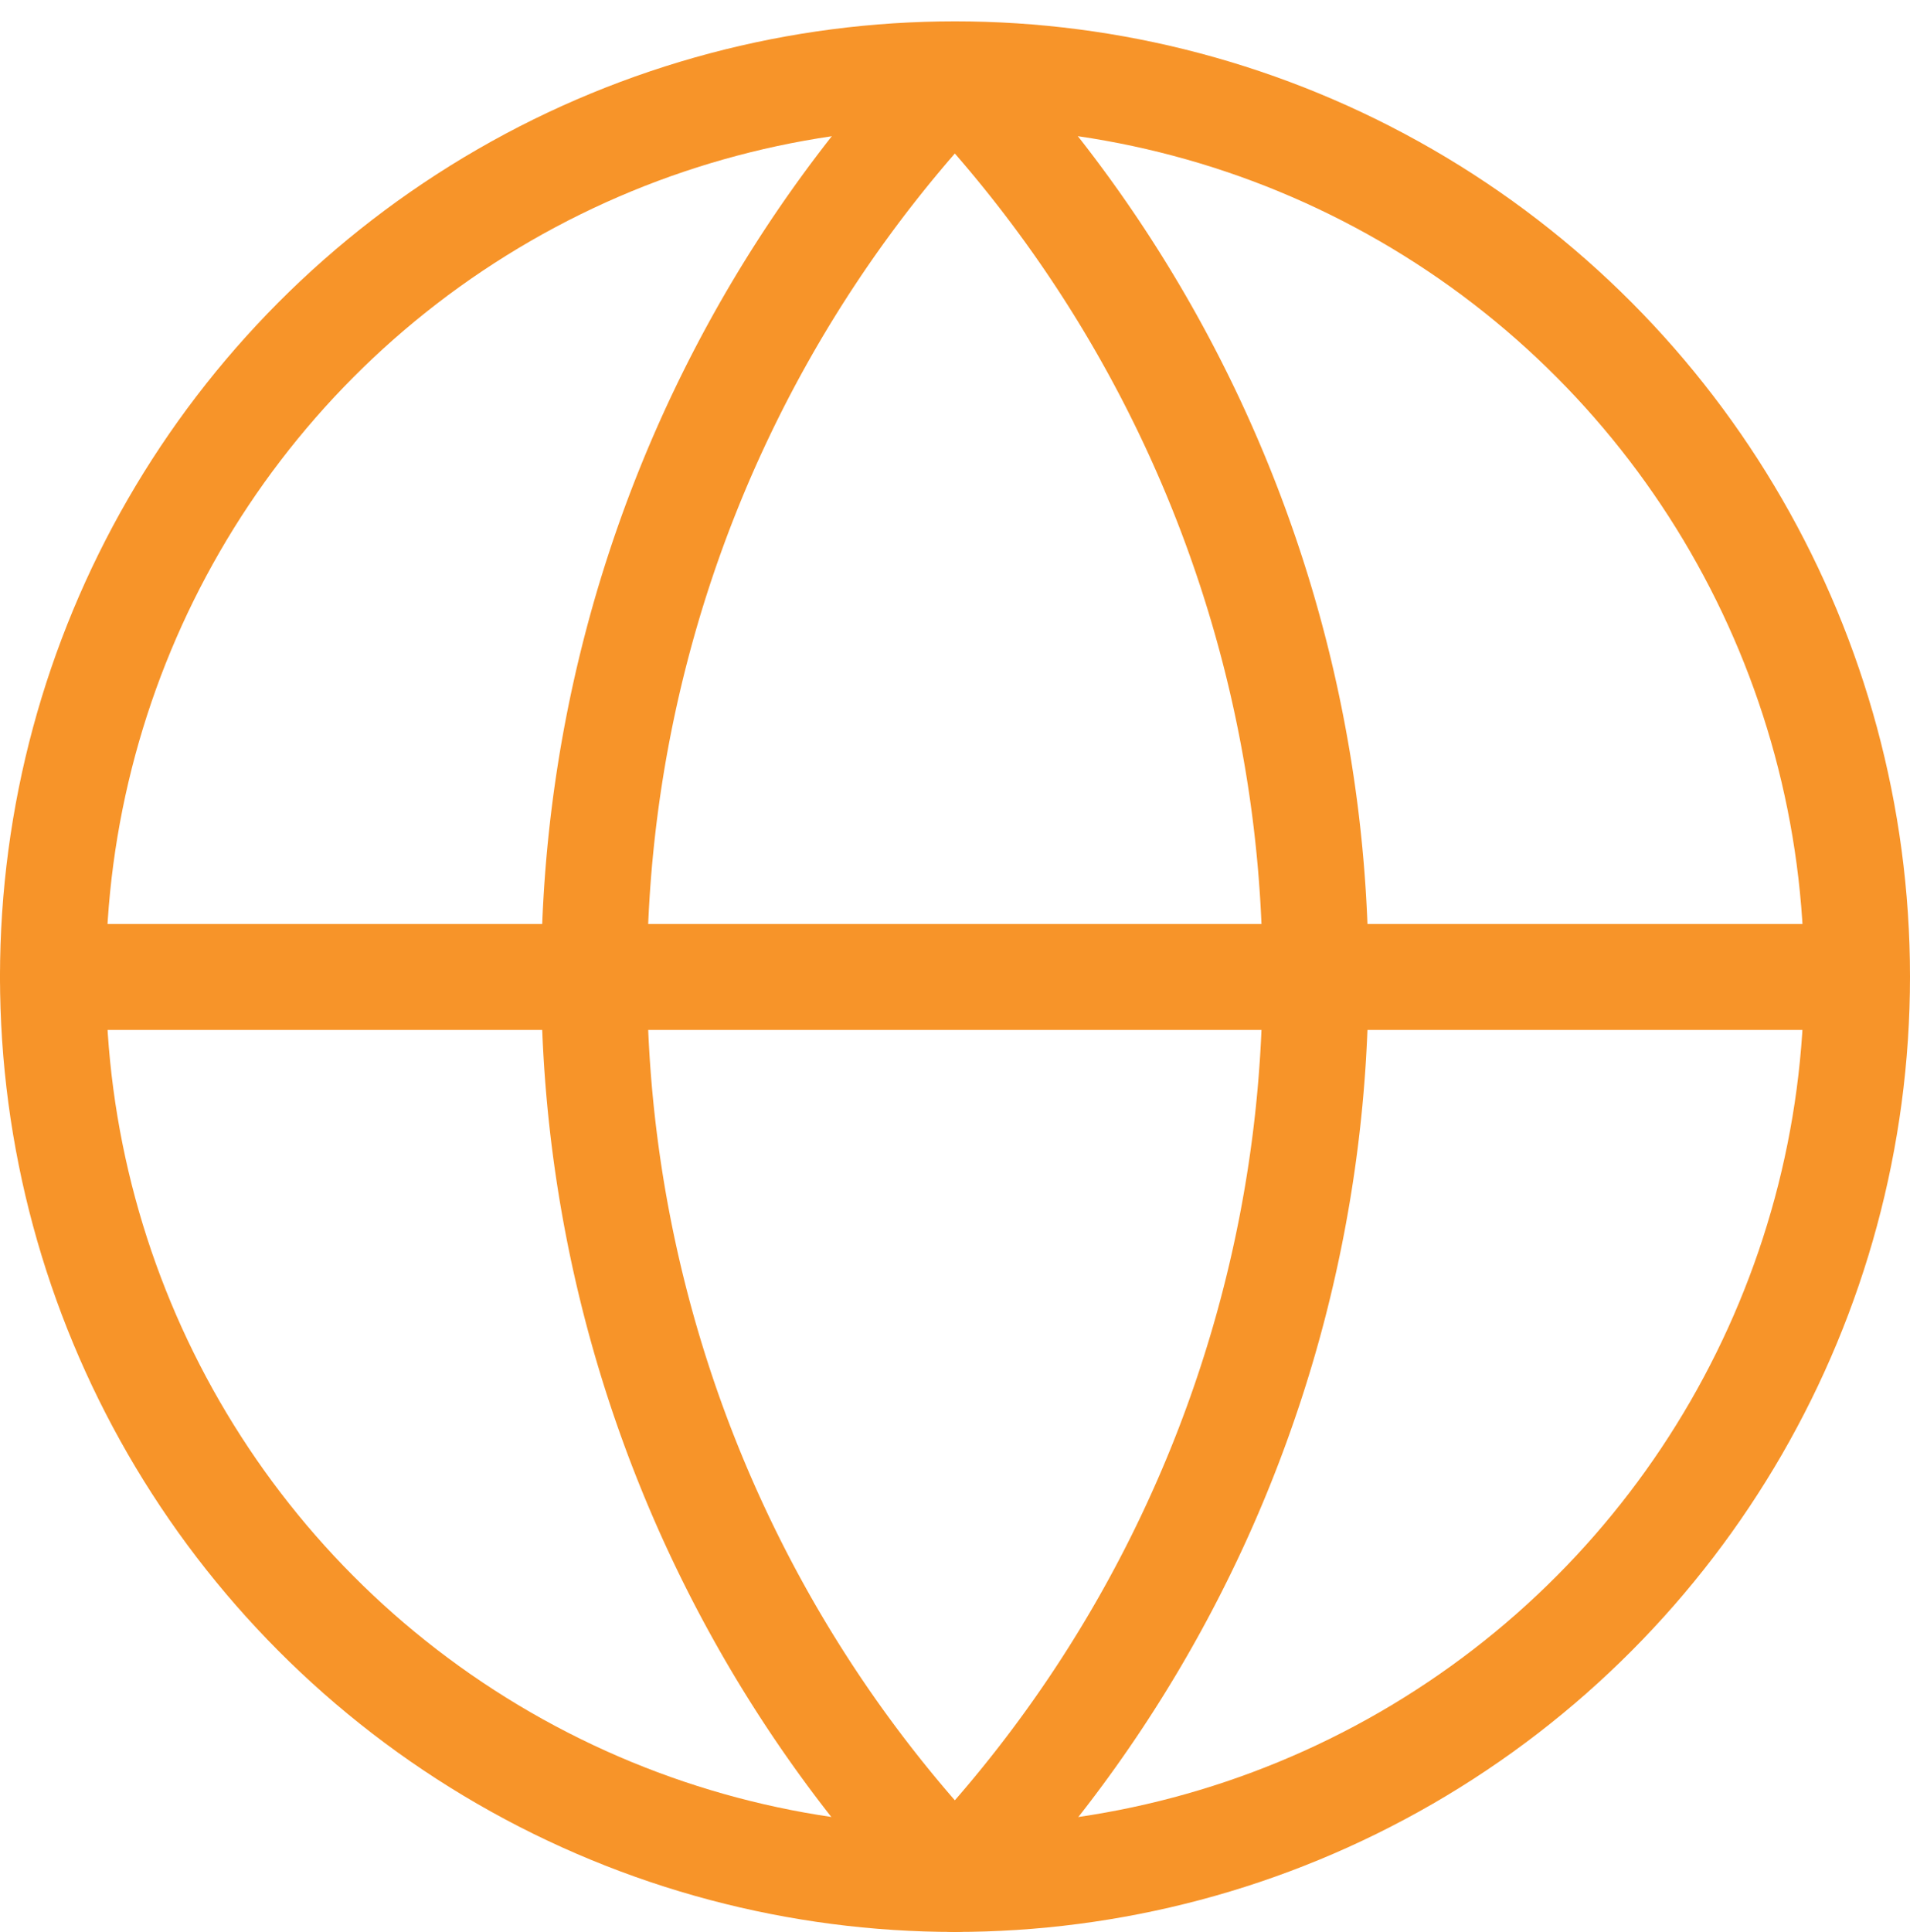
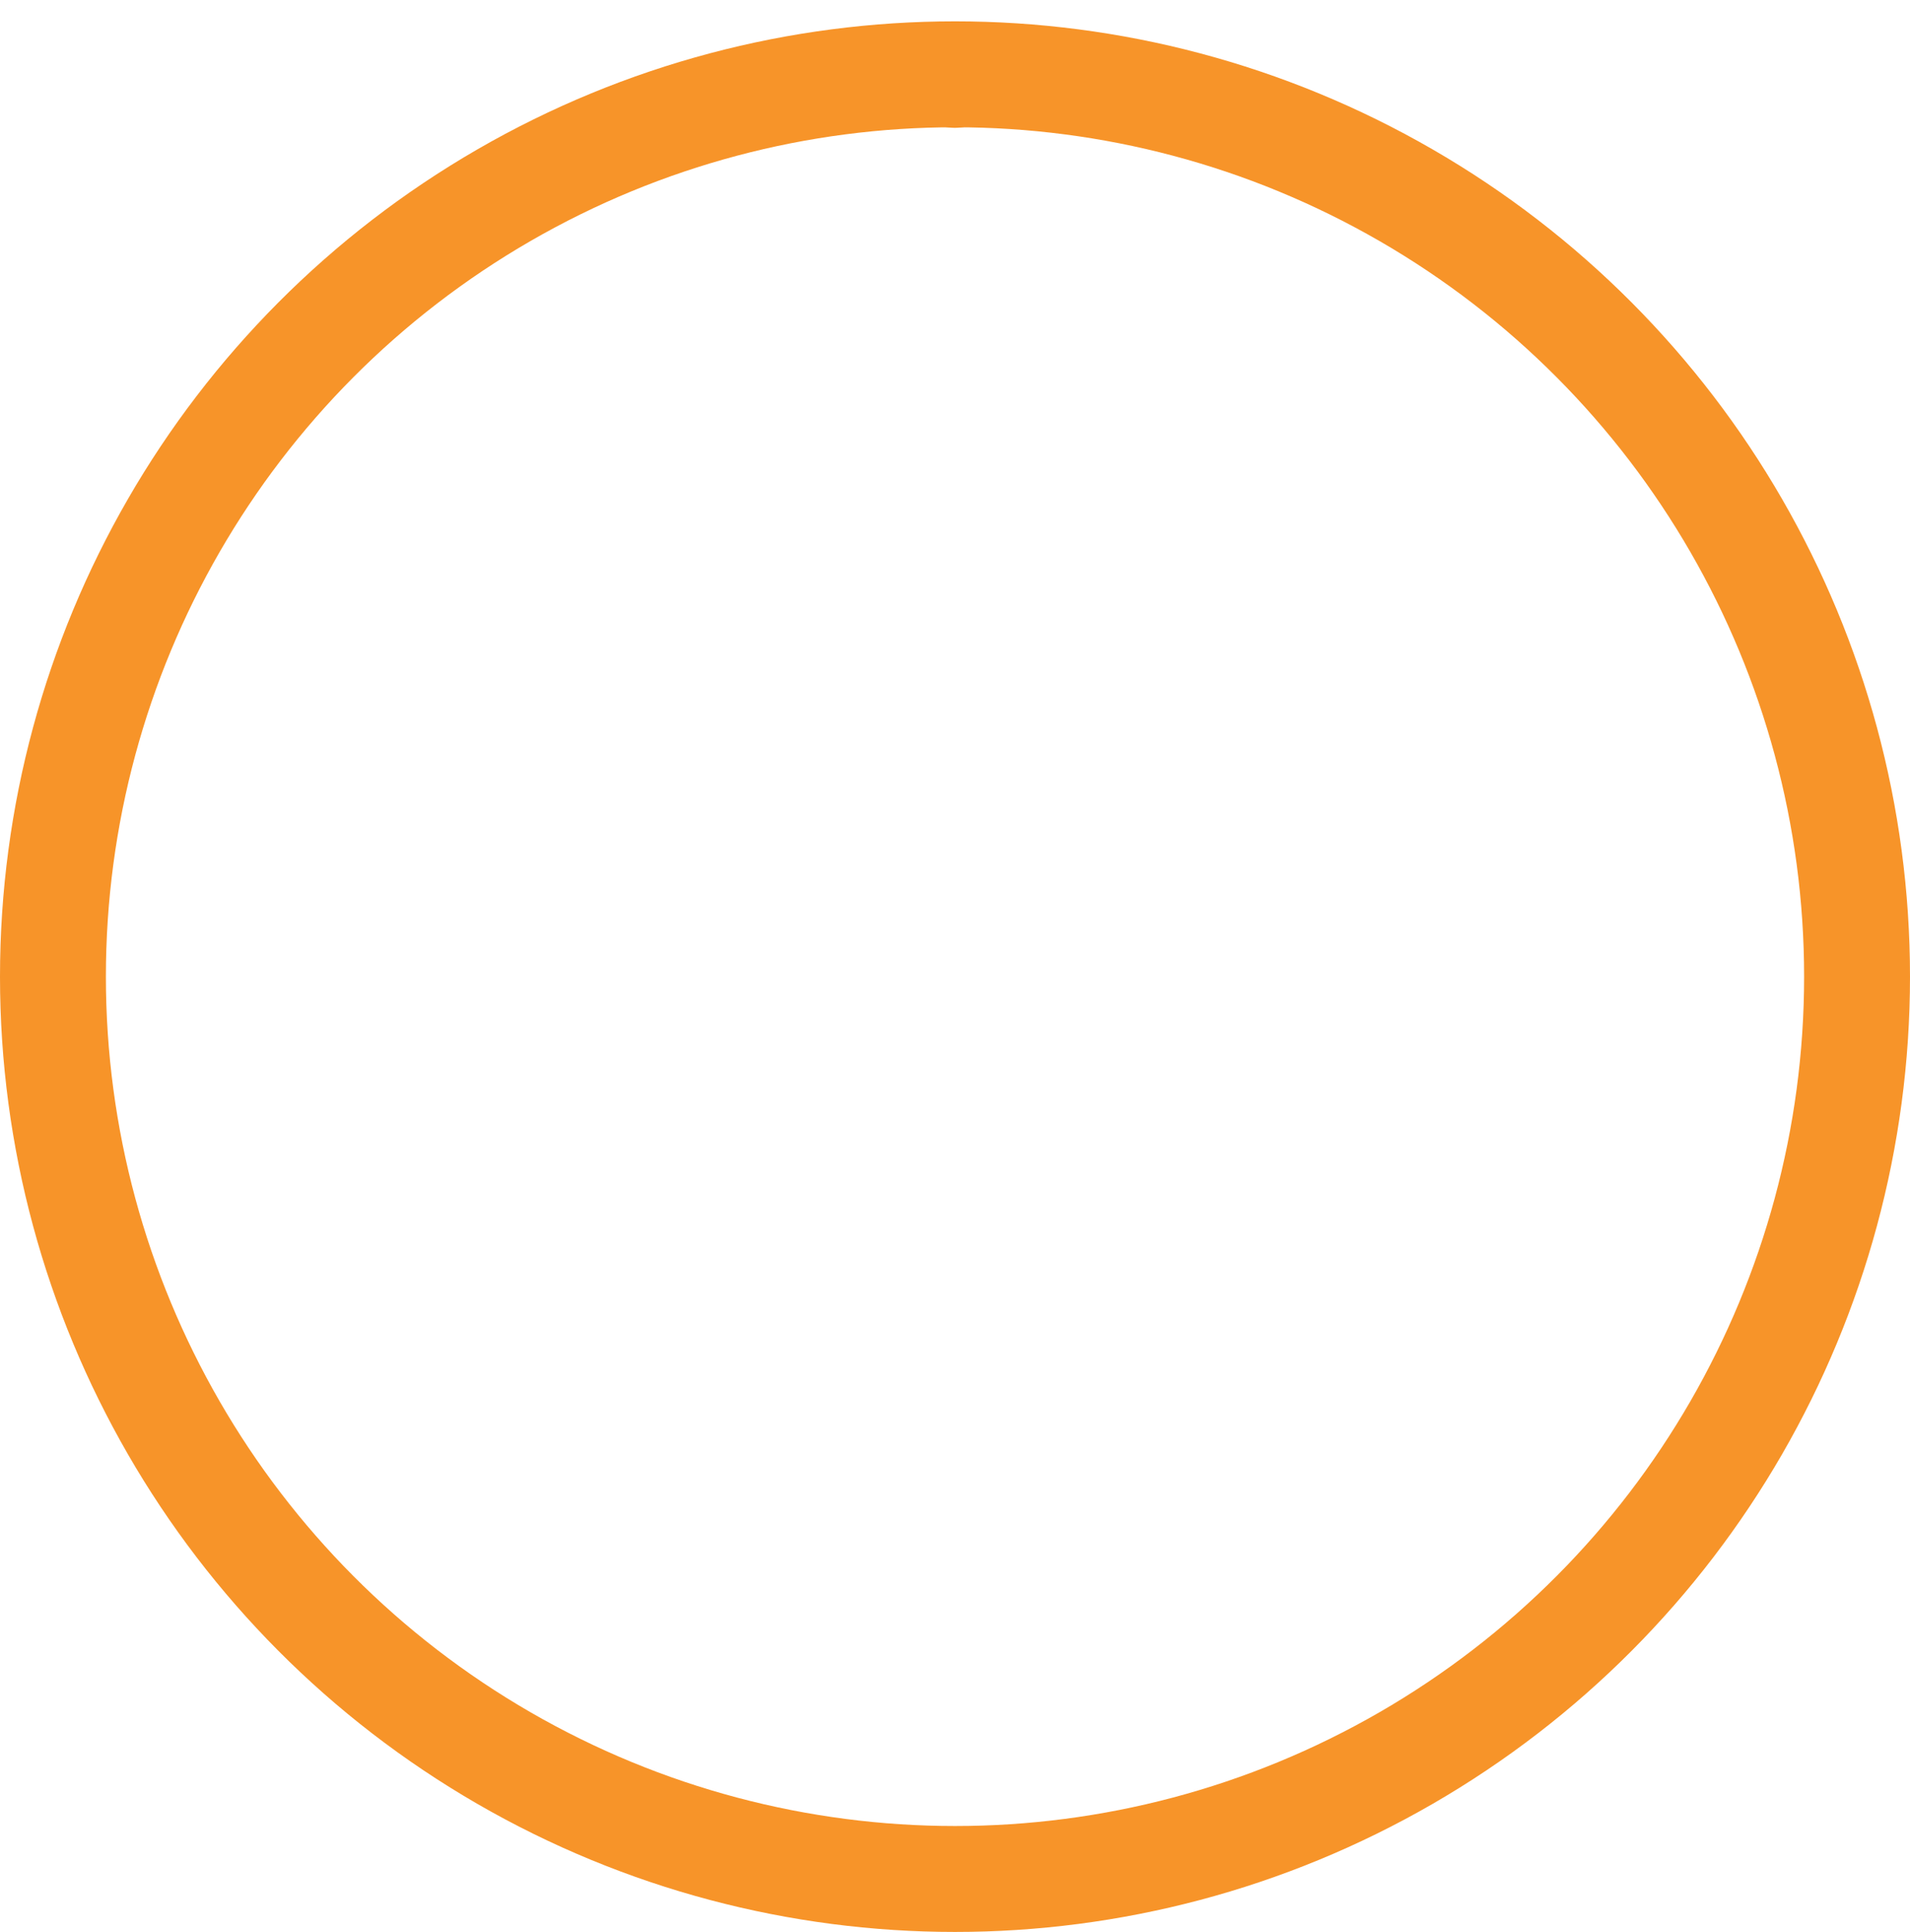
<svg xmlns="http://www.w3.org/2000/svg" width="24.35" height="24.622" viewBox="0 0 24.35 24.622">
  <g id="Group_550" data-name="Group 550" transform="translate(-3235.325 -10239.046)">
    <g id="Group_549" data-name="Group 549" transform="translate(3236 10240)">
      <circle id="Ellipse_44" data-name="Ellipse 44" cx="11.5" cy="11.5" r="11.5" transform="translate(0 -0.007)" fill="none" stroke="#f79429" stroke-linecap="round" stroke-linejoin="round" stroke-width="1.35" />
-       <path id="Path_839" data-name="Path 839" d="M12.6,2a16.67,16.67,0,0,0,0,22.993A16.67,16.67,0,0,0,12.6,2" transform="translate(-1.102 -2)" fill="none" stroke="#f79429" stroke-linecap="round" stroke-linejoin="round" stroke-width="1.35" />
-       <path id="Path_840" data-name="Path 840" d="M2,12H24.993" transform="translate(-2 -0.503)" fill="none" stroke="#f79429" stroke-linecap="round" stroke-linejoin="round" stroke-width="1.35" />
+       <path id="Path_839" data-name="Path 839" d="M12.6,2A16.67,16.67,0,0,0,12.6,2" transform="translate(-1.102 -2)" fill="none" stroke="#f79429" stroke-linecap="round" stroke-linejoin="round" stroke-width="1.35" />
    </g>
  </g>
</svg>